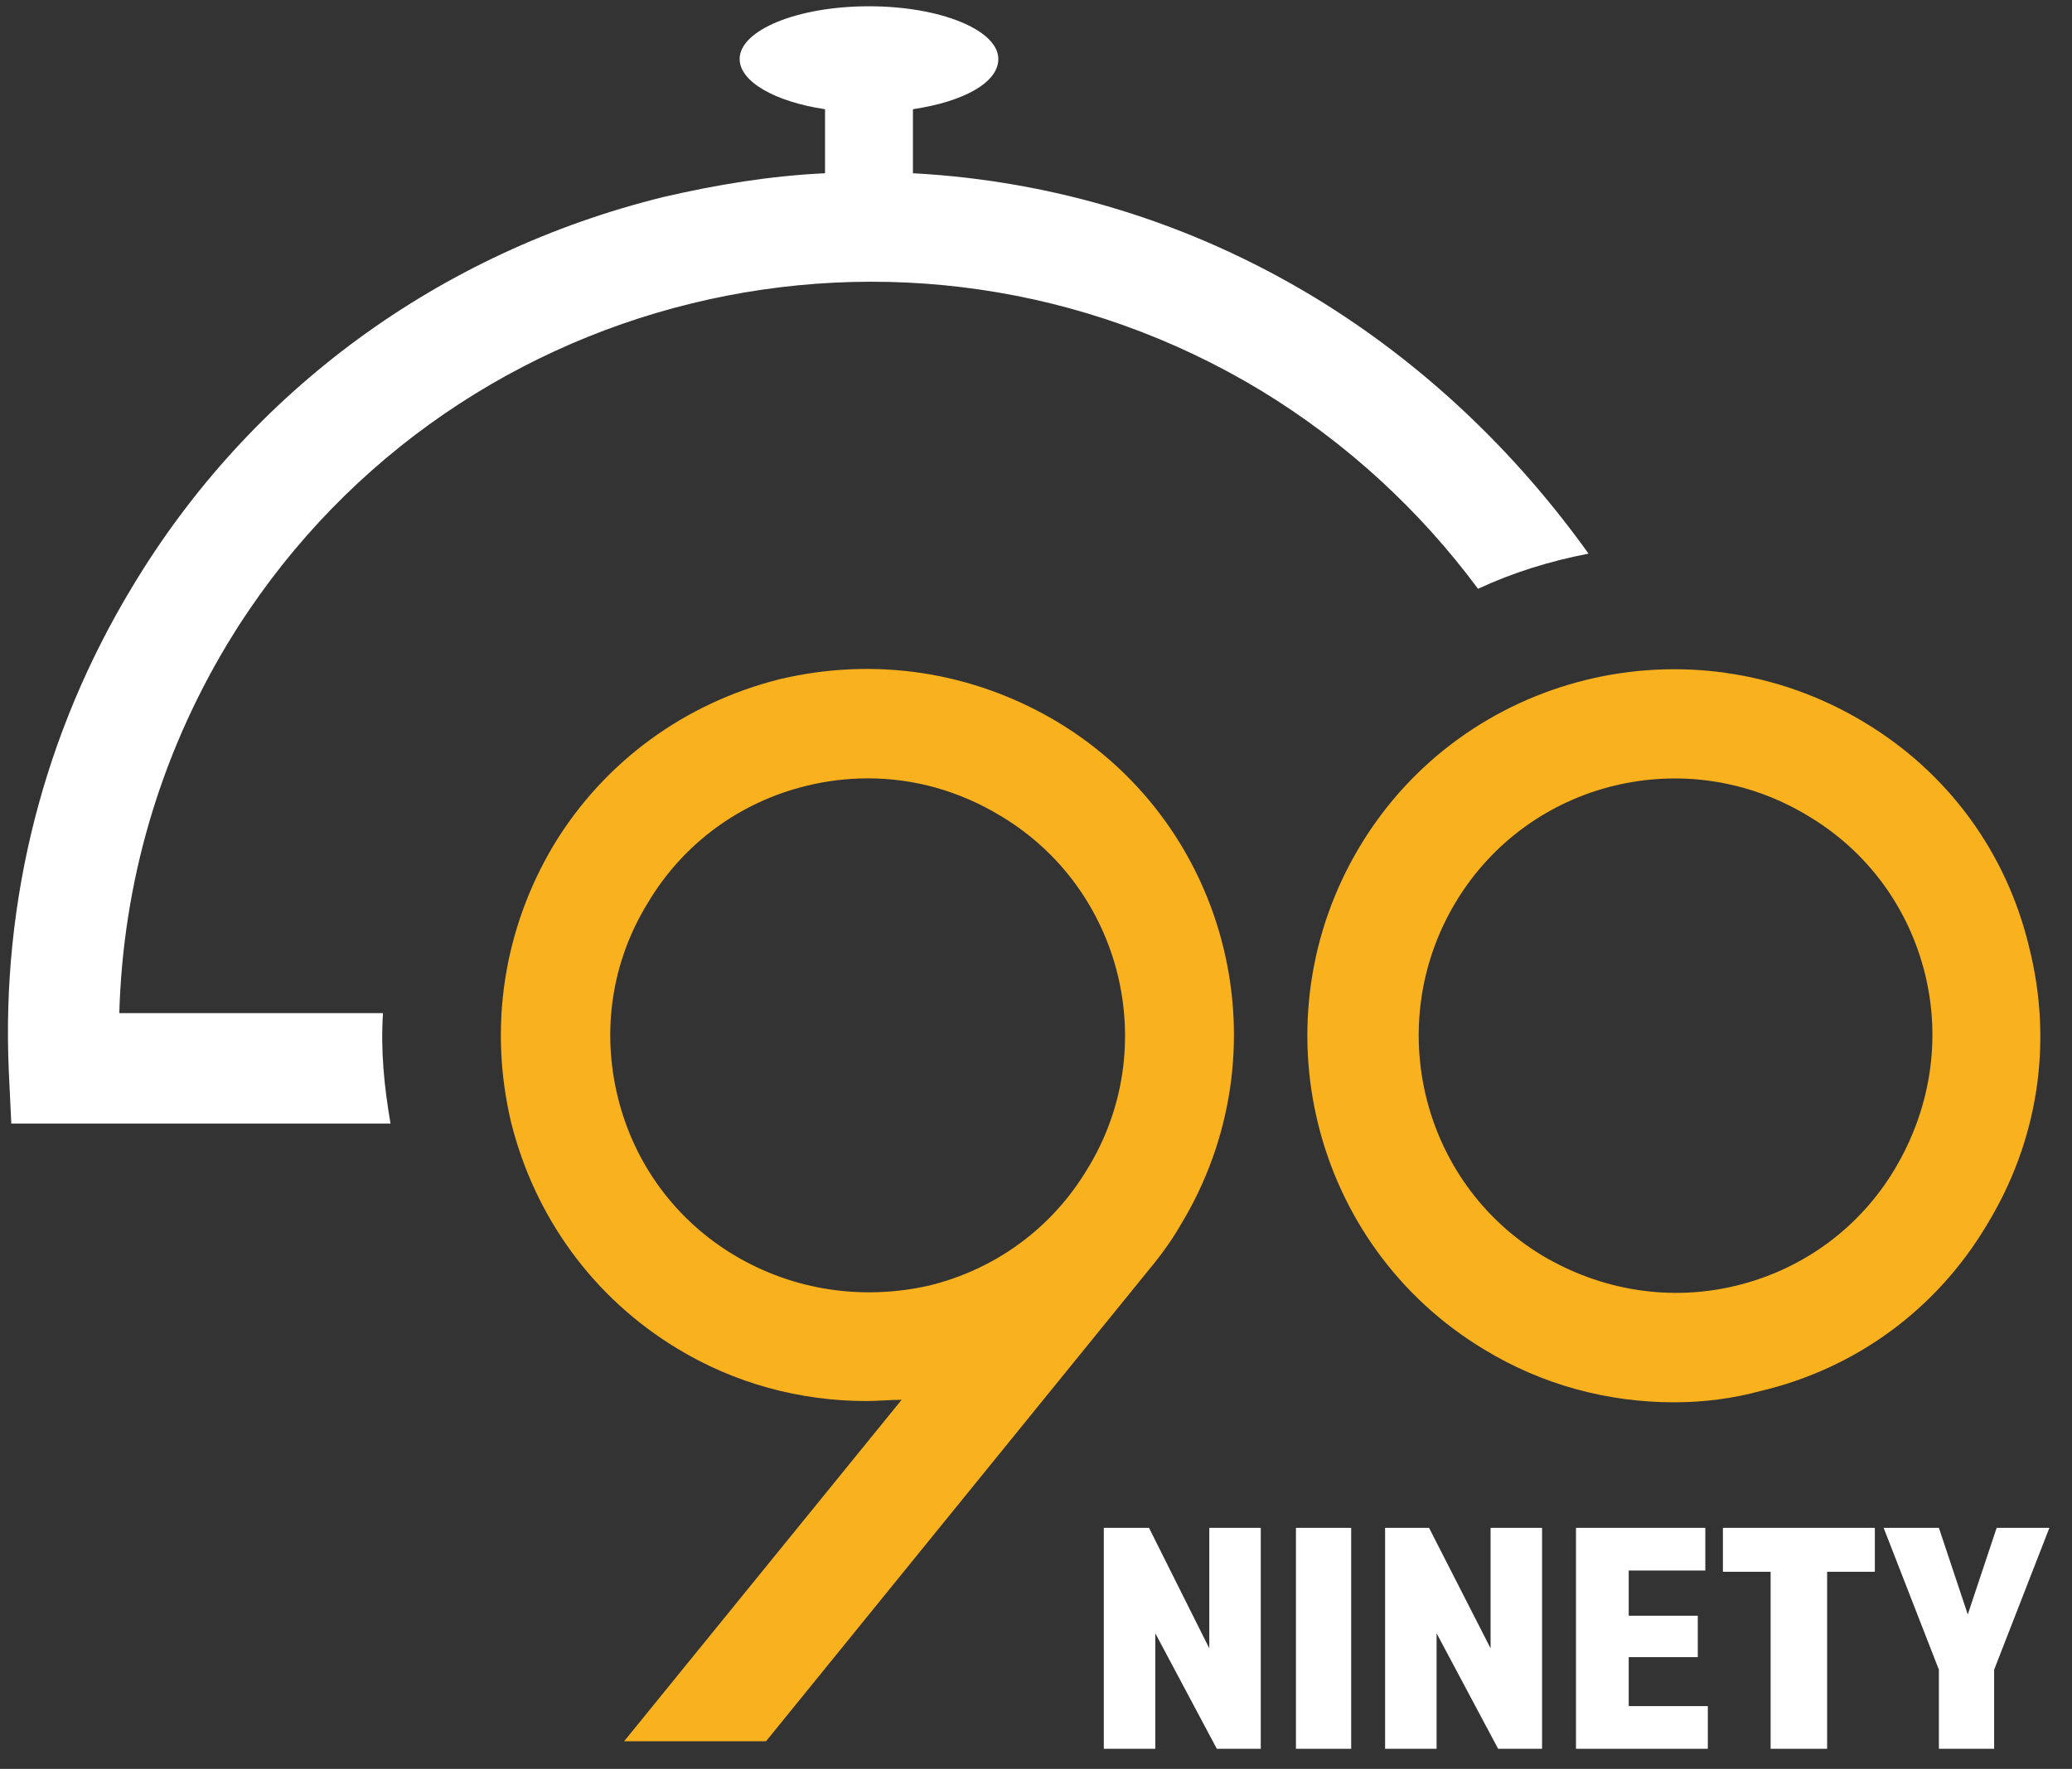
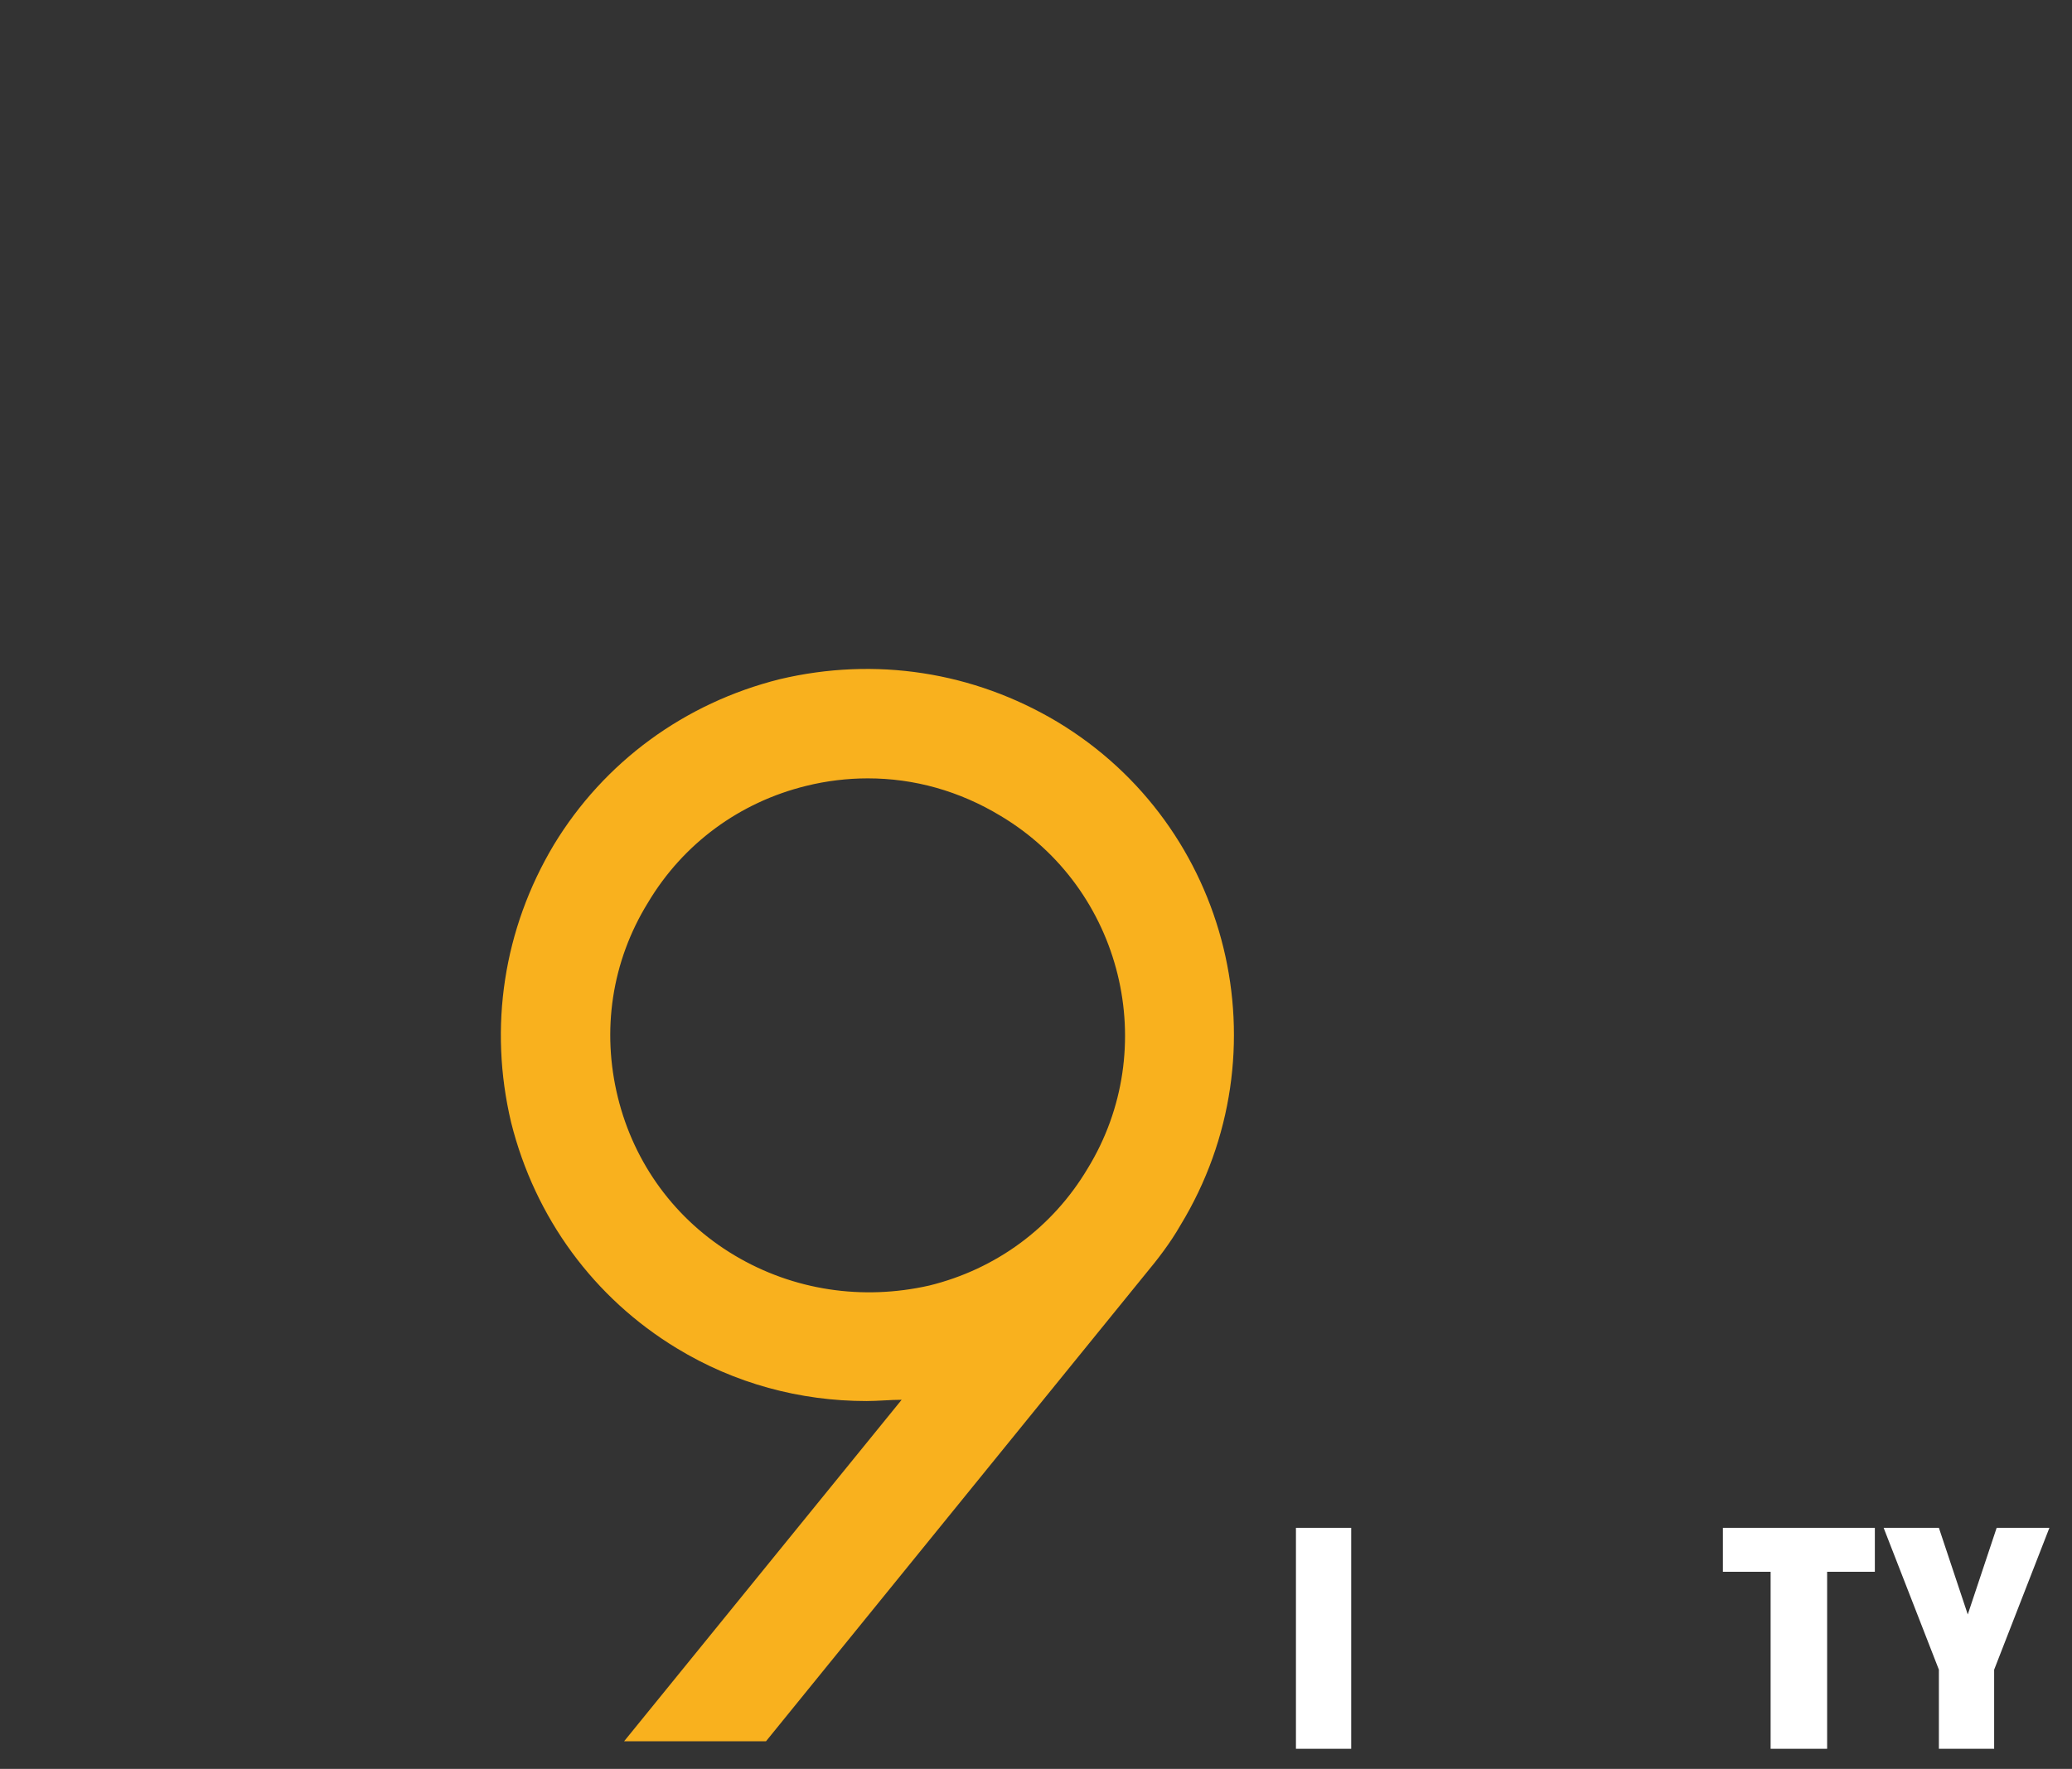
<svg xmlns="http://www.w3.org/2000/svg" xmlns:xlink="http://www.w3.org/1999/xlink" version="1.1" id="Laag_1" x="0px" y="0px" width="165px" height="140.9px" viewBox="0 0 165 140.9" style="enable-background:new 0 0 165 140.9;" xml:space="preserve">
  <rect x="0" y="0" width="165" height="140.9" fill="#333333" stroke="none" />
  <style type="text/css">
	.st0{clip-path:url(#SVGID_00000168826533345974721840000017193121202378354311_);fill:#F9B11E;}
	.st1{clip-path:url(#SVGID_00000168826533345974721840000017193121202378354311_);fill:#FFFFFF;}
	.st2{fill:#FFFFFF;}
	.st3{clip-path:url(#SVGID_00000100383905272657114390000004291867970669344658_);fill:#F9B11E;}
</style>
  <g>
    <defs>
      <rect id="SVGID_1_" x="0.4" y="0.5" width="162.8" height="138.8" />
    </defs>
    <clipPath id="SVGID_00000146457430709276254910000006669005779664293006_">
      <use xlink:href="#SVGID_1_" style="overflow:visible;" />
    </clipPath>
-     <path style="clip-path:url(#SVGID_00000146457430709276254910000006669005779664293006_);fill:#F9B11E;" d="M115.9,71.9L115.9,71.9   c-5.8,9.7-2.7,22.3,6.9,28.1c4.7,2.8,10.2,3.7,15.5,2.4c5.3-1.3,9.8-4.6,12.6-9.3c2.8-4.7,3.7-10.2,2.4-15.5   c-1.3-5.3-4.6-9.8-9.3-12.6C134.3,59.1,121.7,62.2,115.9,71.9 M133.3,111.7c-5.3,0-10.5-1.4-15.1-4.2c-13.8-8.3-18.2-26.3-9.9-40.1   v0c8.3-13.8,26.3-18.2,40.1-9.9c6.7,4,11.4,10.4,13.2,18c1.9,7.6,0.7,15.4-3.4,22.1c-4,6.7-10.4,11.4-18,13.2   C138,111.4,135.7,111.7,133.3,111.7" />
-     <path style="clip-path:url(#SVGID_00000146457430709276254910000006669005779664293006_);fill:#FFFFFF;" d="M104.7,23.7   c-9.9-6-20.8-9.3-32-9.9V8.7c4-0.6,6.8-2.1,6.8-4c0-2.3-4.6-4.2-10.3-4.2c-5.7,0-10.3,1.9-10.3,4.2c0,1.8,2.8,3.4,6.8,4v5.1   c-4.3,0.2-8.6,0.9-12.9,1.9c-17.8,4.4-32.9,15.4-42.3,31.1c-7,11.6-10.4,24.9-9.8,38.5l0.2,4.2h30.2c-0.5-2.9-0.8-5.8-0.6-8.8h-21   c0.3-10.4,3.2-20.4,8.6-29.4c17.1-28.3,54-37.3,82.3-20.2c6.9,4.2,12.7,9.6,17.3,15.8c2.8-1.3,5.7-2.2,8.8-2.8   C120.7,36,113.4,29,104.7,23.7" />
  </g>
-   <polygon class="st2" points="96.3,121.7 96.3,131.3 91.5,121.7 87.9,121.7 87.9,139.3 92,139.3 92,130.1 96.9,139.3 100.4,139.3   100.4,121.7 " />
  <rect x="103.2" y="121.7" class="st2" width="4.4" height="17.6" />
-   <polygon class="st2" points="118.7,121.7 118.7,131.3 113.8,121.7 110.3,121.7 110.3,139.3 114.4,139.3 114.4,130.1 119.3,139.3   122.8,139.3 122.8,121.7 " />
-   <polygon class="st2" points="125.5,121.7 125.5,139.3 136,139.3 136,135.9 129.7,135.9 129.7,132 135.2,132 135.2,128.7   129.7,128.7 129.7,125.1 135.8,125.1 135.8,121.7 " />
  <polygon class="st2" points="137.2,121.7 137.2,125.2 141,125.2 141,139.3 145.5,139.3 145.5,125.2 149.3,125.2 149.3,121.7 " />
  <polygon class="st2" points="159,121.7 156.7,128.6 154.4,121.7 150,121.7 154.4,133 154.4,139.3 158.8,139.3 158.8,133   163.2,121.7 " />
  <g>
    <defs>
      <rect id="SVGID_00000096021974013984386650000010827431239731792317_" x="0.4" y="0.5" width="162.8" height="138.8" />
    </defs>
    <clipPath id="SVGID_00000003820436208361384750000009024343069000867239_">
      <use xlink:href="#SVGID_00000096021974013984386650000010827431239731792317_" style="overflow:visible;" />
    </clipPath>
    <path style="clip-path:url(#SVGID_00000003820436208361384750000009024343069000867239_);fill:#F9B11E;" d="M58.5,100   c-4.7-2.8-8-7.3-9.3-12.6c-1.3-5.3-0.5-10.8,2.4-15.5c2.8-4.7,7.3-8,12.6-9.3c1.6-0.4,3.3-0.6,4.9-0.6c3.7,0,7.3,1,10.6,3   c9.7,5.8,12.8,18.5,6.9,28.1c-2.8,4.7-7.3,8-12.6,9.3C68.7,103.6,63.2,102.8,58.5,100 M84.2,57.5c-6.7-4-14.5-5.2-22.1-3.4   c-7.6,1.9-14,6.6-18,13.2c-4,6.7-5.2,14.5-3.4,22.1c1.9,7.6,6.6,14,13.2,18c4.6,2.8,9.8,4.2,15.1,4.2c0.9,0,1.9-0.1,2.8-0.1   l-22.1,27.2H61l30.2-37.2l0,0c1-1.2,2-2.5,2.8-3.9C102.4,83.8,98,65.8,84.2,57.5" />
  </g>
</svg>